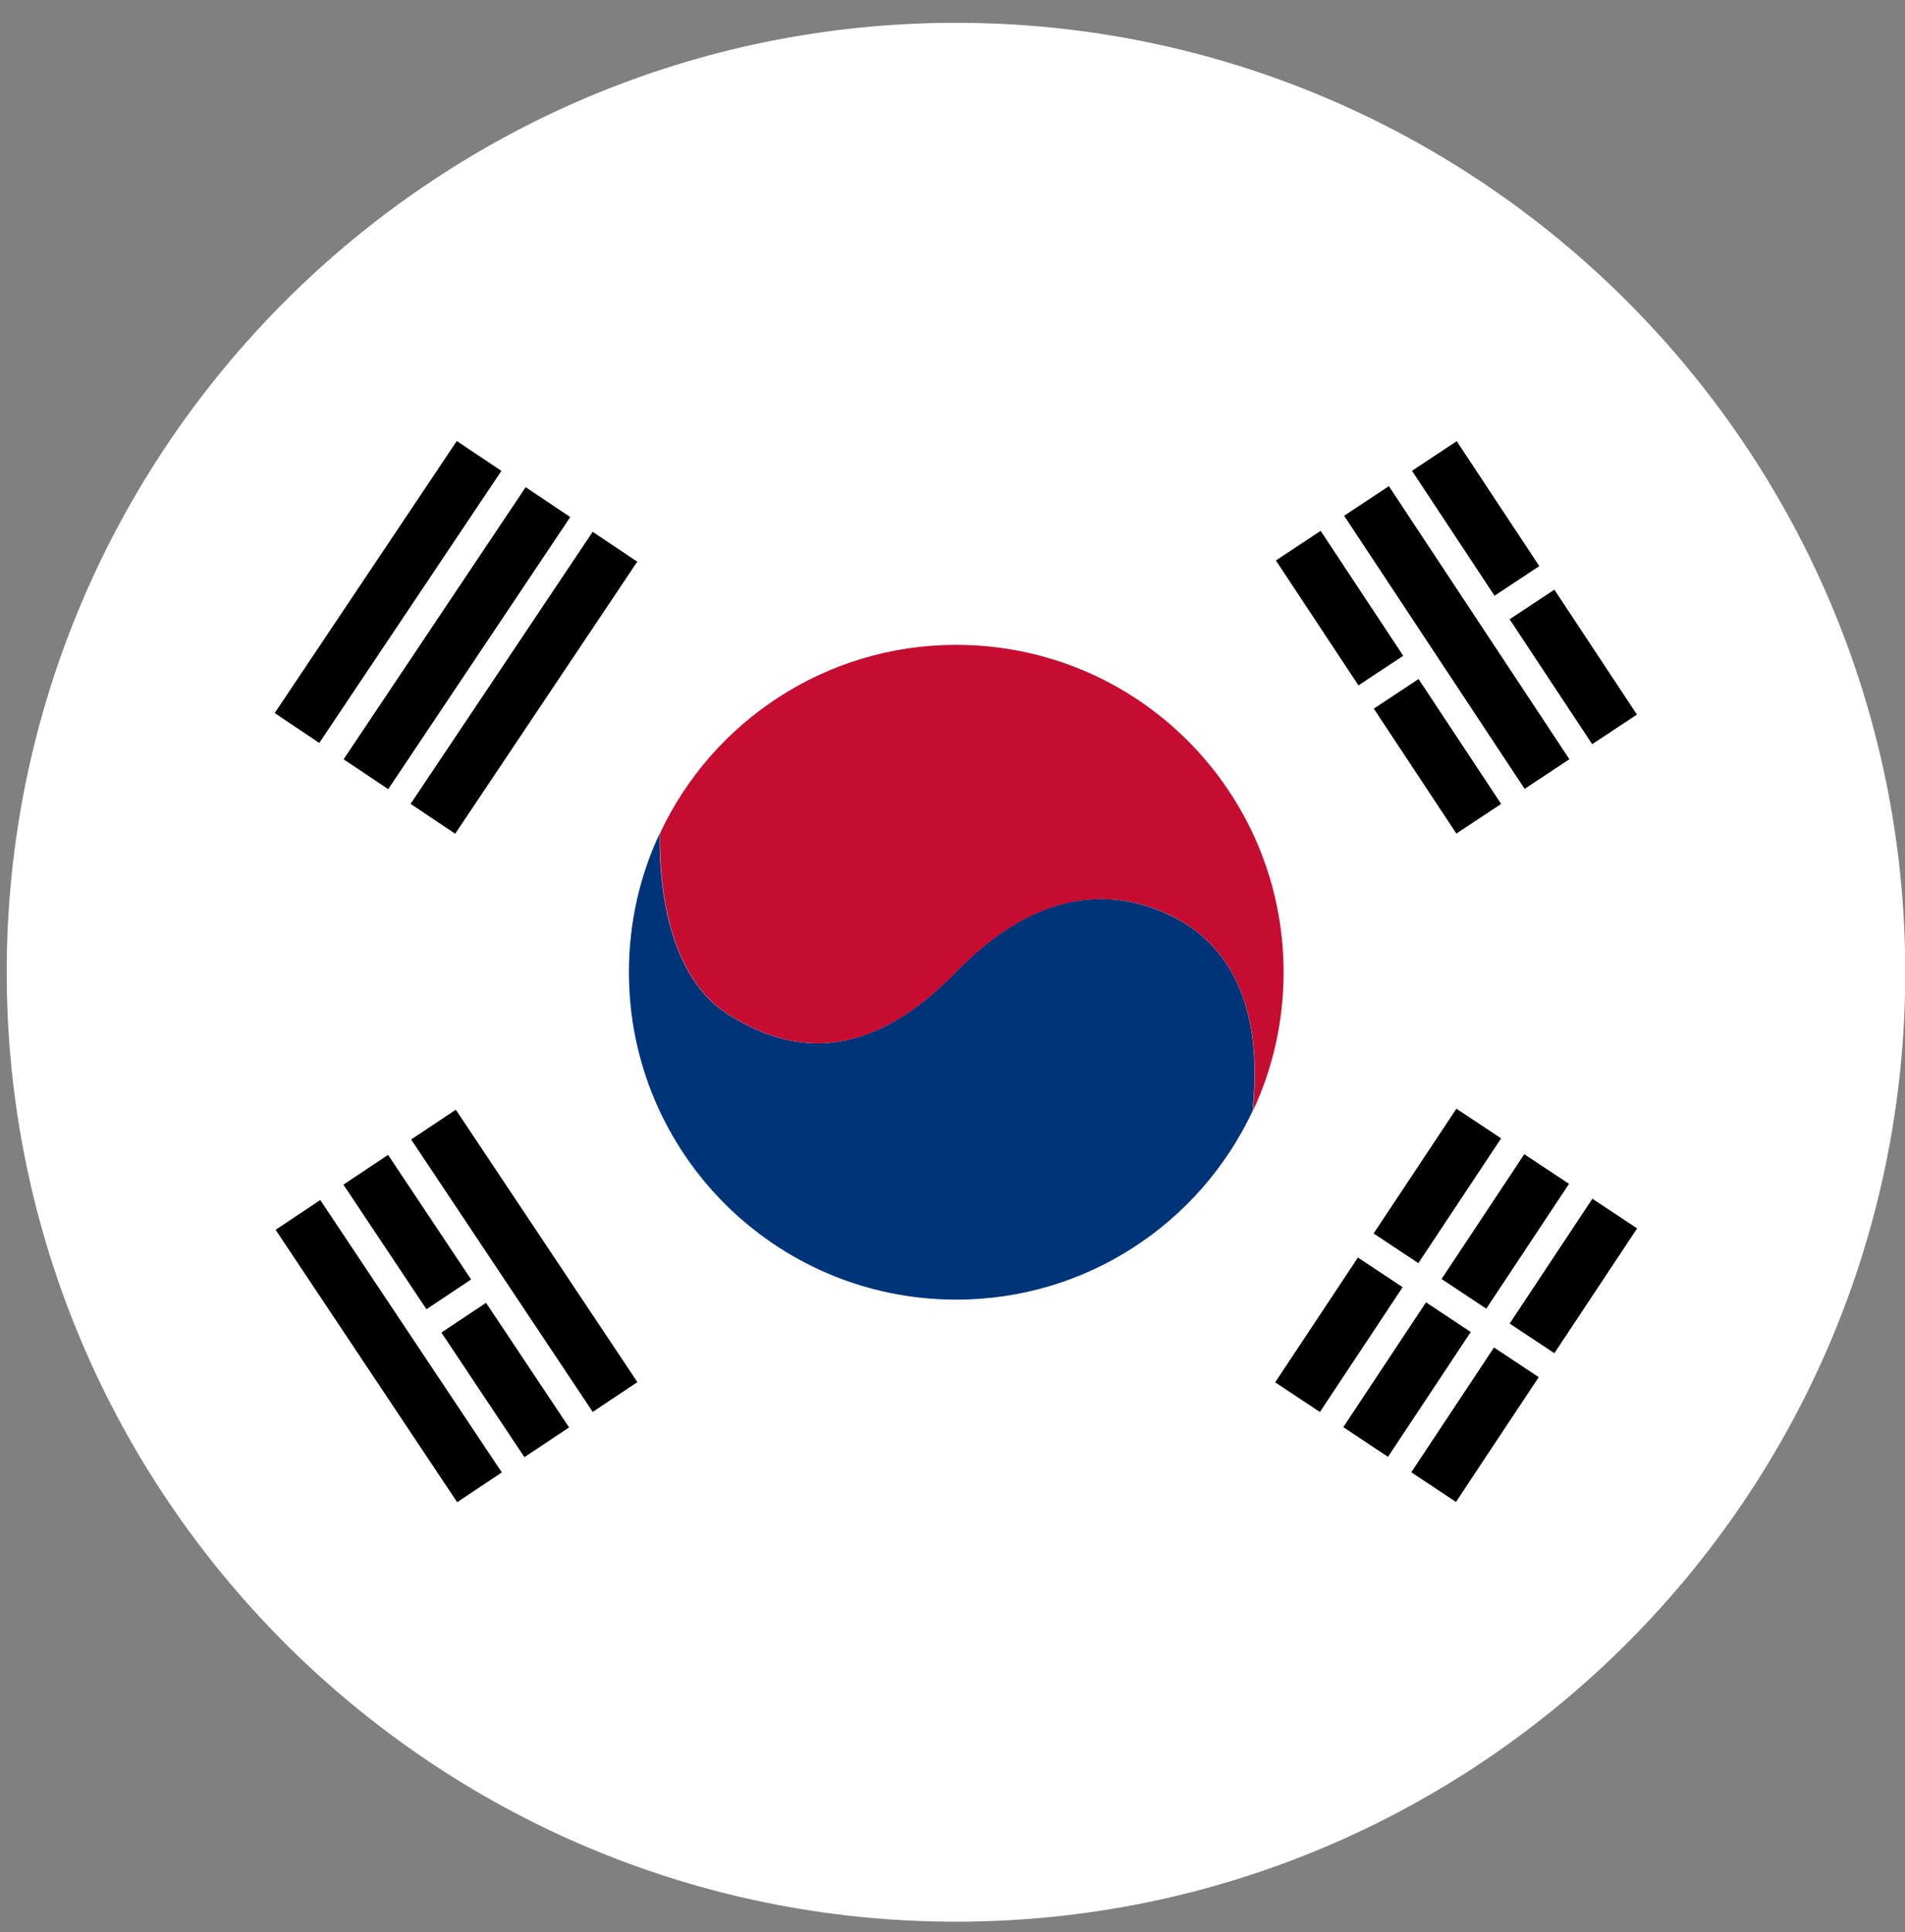
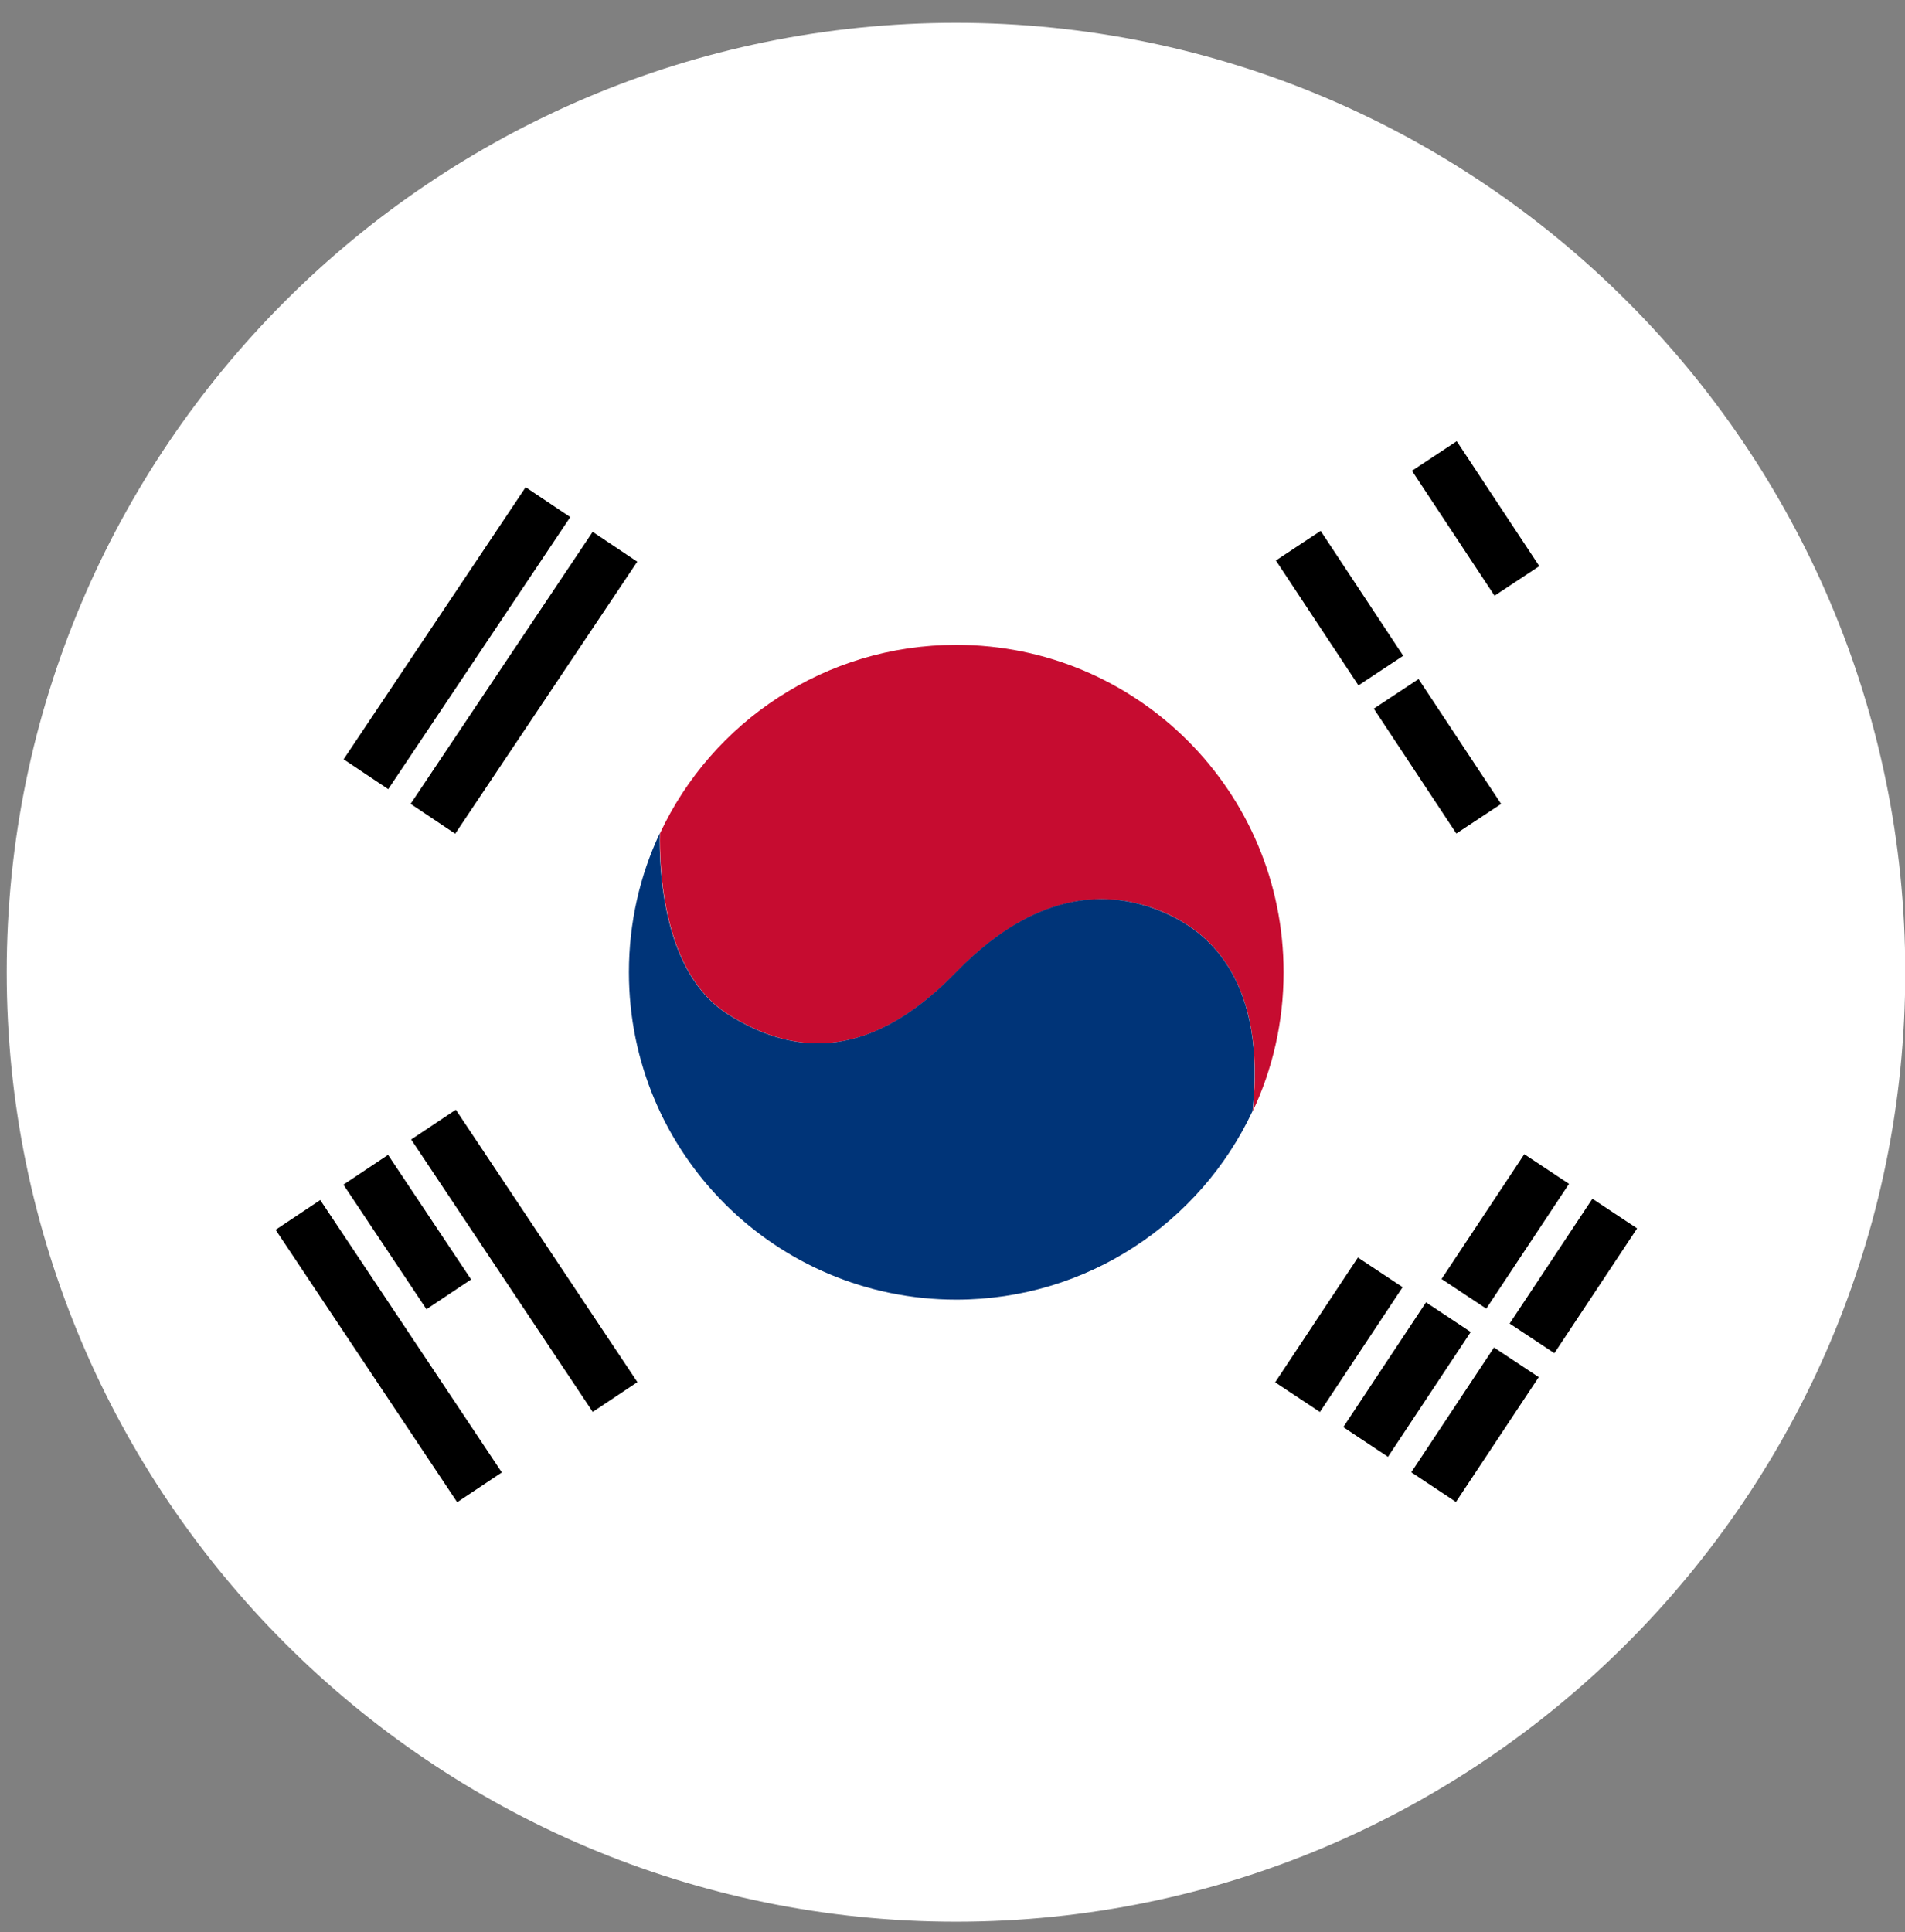
<svg xmlns="http://www.w3.org/2000/svg" width="71" height="72" viewBox="0 0 71 72" fill="none">
  <rect x="0" y="0" width="71" height="72" fill="#808080" stroke="none" />
  <path d="M71.01 36.23C71.01 55.74 55.14 71.61 35.63 71.61C16.12 71.61 0.25 55.74 0.25 36.23C0.25 16.72 16.12 0.85 35.63 0.85C55.14 0.85 71.01 16.72 71.01 36.23Z" fill="white" />
  <path d="M35.64 24.03C30.76 24.03 26.54 26.9 24.6 31.05C24.57 32.33 24.69 36.25 27.13 37.79C29.32 39.18 32.19 39.78 35.64 36.23C39.09 32.68 42.03 33.36 43.58 34.09C45.12 34.82 47.19 36.61 46.69 41.41C47.43 39.84 47.84 38.08 47.84 36.23C47.84 29.49 42.38 24.03 35.64 24.03Z" fill="#C60C30" />
  <path d="M46.68 41.41C47.19 36.61 45.12 34.82 43.57 34.09C42.02 33.36 39.08 32.67 35.63 36.23C32.18 39.78 29.31 39.18 27.12 37.79C24.68 36.24 24.56 32.33 24.59 31.05C23.85 32.62 23.44 34.38 23.44 36.23C23.44 42.97 28.9 48.43 35.64 48.43C40.52 48.43 44.73 45.56 46.68 41.41Z" fill="#003478" />
  <path d="M16.988 41.352L15.324 42.462L22.091 52.613L23.756 51.504L16.988 41.352Z" fill="black" />
  <path d="M11.936 44.718L10.272 45.827L17.039 55.978L18.703 54.869L11.936 44.718Z" fill="black" />
  <path d="M14.463 43.035L12.799 44.144L15.894 48.787L17.558 47.678L14.463 43.035Z" fill="black" />
-   <path d="M18.115 48.548L16.451 49.657L19.546 54.3L21.21 53.191L18.115 48.548Z" fill="black" />
  <path d="M59.349 44.67L56.265 49.321L57.932 50.426L61.016 45.775L59.349 44.67Z" fill="black" />
  <path d="M55.682 50.213L52.599 54.863L54.265 55.968L57.349 51.318L55.682 50.213Z" fill="black" />
  <path d="M56.811 43.01L53.727 47.661L55.394 48.766L58.478 44.115L56.811 43.01Z" fill="black" />
  <path d="M53.148 48.531L50.065 53.181L51.731 54.287L54.815 49.636L53.148 48.531Z" fill="black" />
  <path d="M50.61 46.861L47.526 51.511L49.193 52.617L52.277 47.966L50.61 46.861Z" fill="black" />
-   <path d="M54.281 41.315L51.195 45.964L52.862 47.07L55.947 42.42L54.281 41.315Z" fill="black" />
-   <path d="M51.764 18.116L50.096 19.219L56.824 29.396L58.492 28.293L51.764 18.116Z" fill="black" />
-   <path d="M57.932 21.973L56.264 23.076L59.341 27.731L61.009 26.628L57.932 21.973Z" fill="black" />
  <path d="M54.293 16.441L52.625 17.544L55.702 22.199L57.37 21.096L54.293 16.441Z" fill="black" />
  <path d="M52.87 25.304L51.202 26.407L54.279 31.061L55.948 29.958L52.87 25.304Z" fill="black" />
  <path d="M49.221 19.782L47.553 20.885L50.63 25.54L52.299 24.437L49.221 19.782Z" fill="black" />
  <path d="M23.751 20.93L22.089 19.818L15.303 29.956L16.965 31.068L23.751 20.93Z" fill="black" />
  <path d="M21.254 19.268L19.591 18.155L12.806 28.295L14.469 29.407L21.254 19.268Z" fill="black" />
-   <path d="M18.687 17.547L17.025 16.434L10.238 26.572L11.9 27.685L18.687 17.547Z" fill="black" />
</svg>